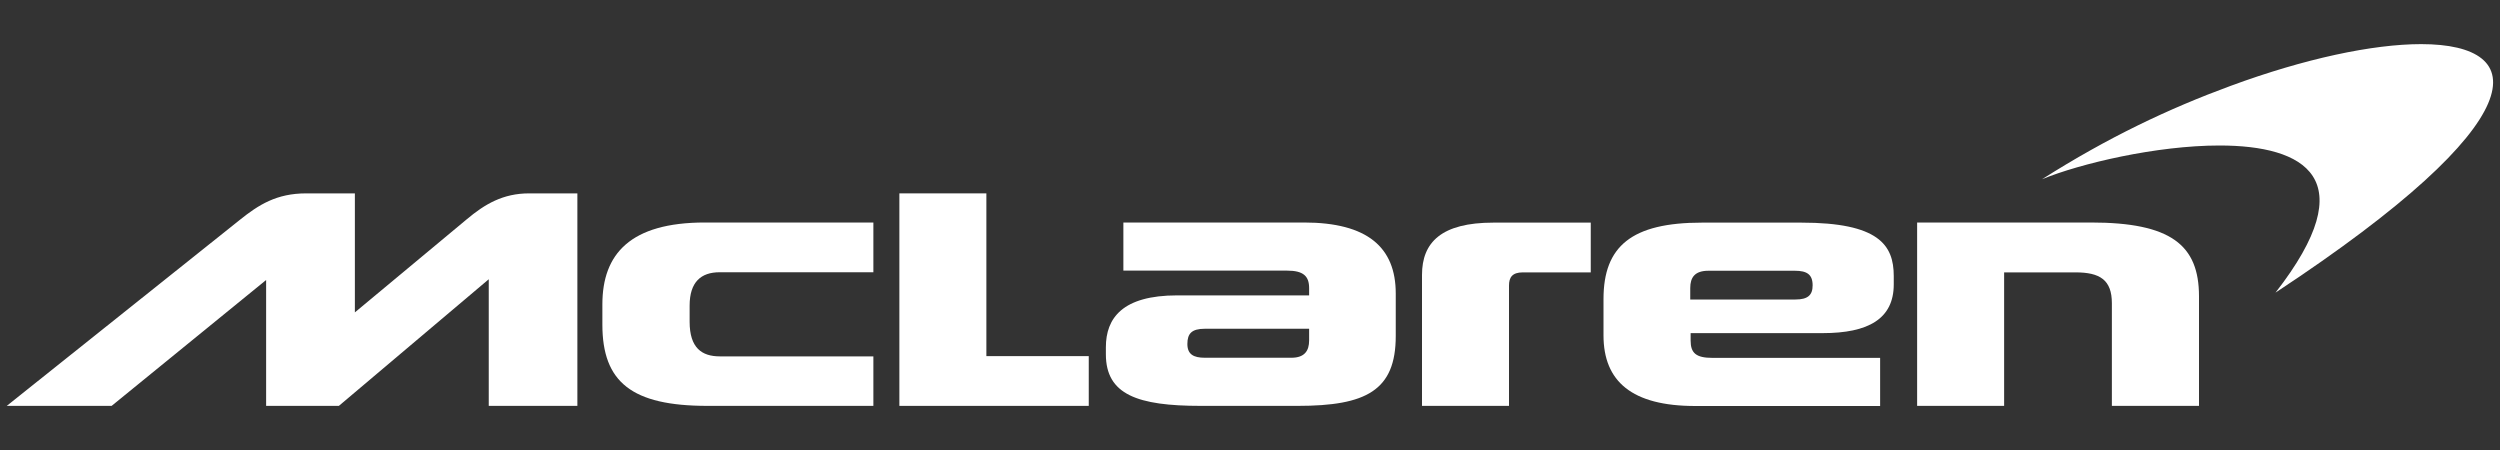
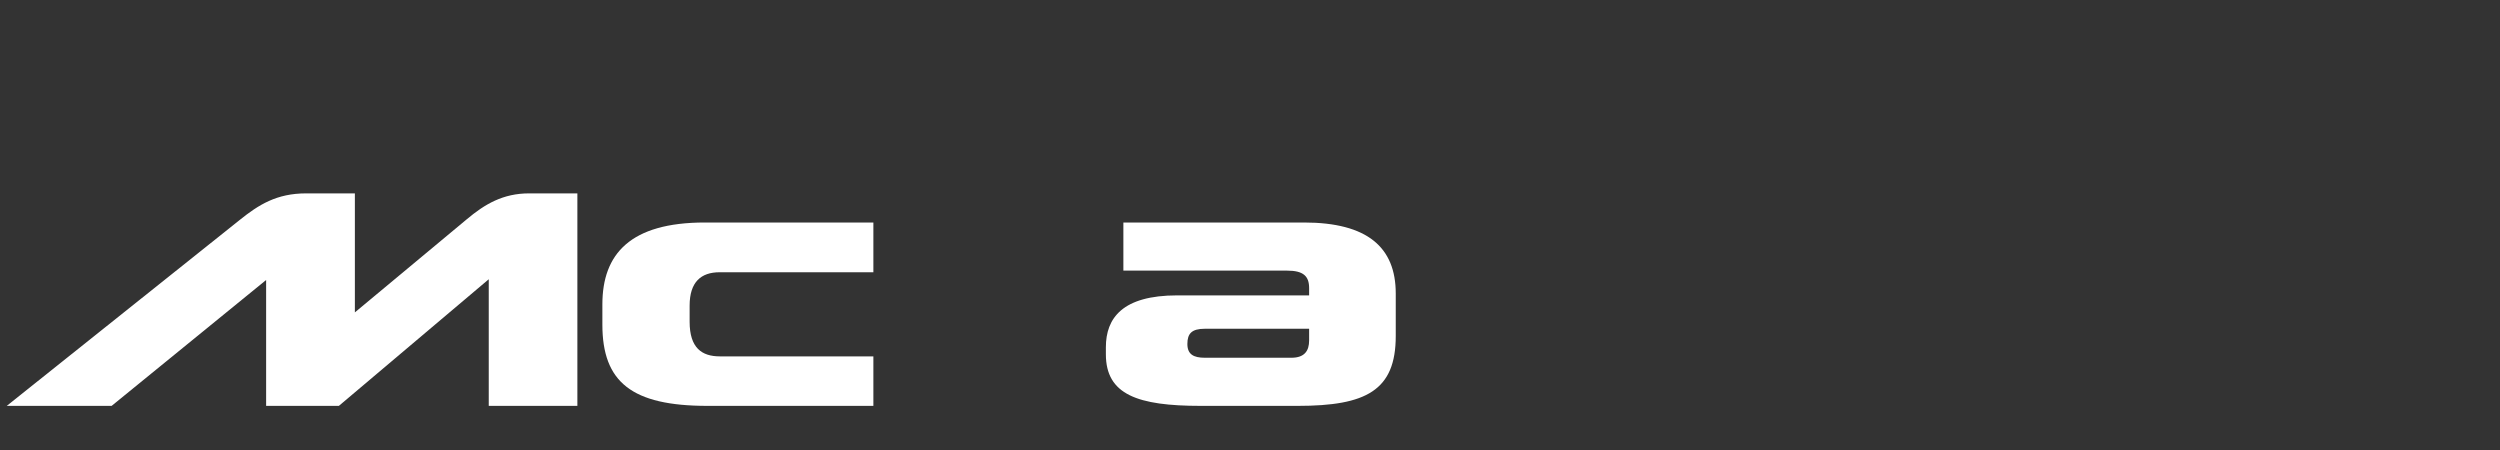
<svg xmlns="http://www.w3.org/2000/svg" id="mclaren" width="200" height="36" viewBox="0 0 200 36">
  <rect x="0" y="0" width="200" height="36" fill="#333333" stroke="none" />
  <defs>
    <style>.cls-1{fill:#fff;}</style>
  </defs>
-   <path class="cls-1" d="M153.36,32.47h6.97v-10.68h5.71c1.94,0,2.91,.59,2.91,2.47v8.21h6.97v-8.76c0-4.12-2.26-5.91-8.65-5.91h-13.9v14.67Z" />
-   <path class="cls-1" d="M143.64,23.96h-8.42v-.92c0-.83,.35-1.38,1.45-1.38h6.92c.96,0,1.42,.29,1.42,1.17,0,.78-.39,1.13-1.37,1.13m.47-6.15h-7.96c-5.61,0-7.87,1.88-7.87,6.11v2.91c0,3.68,2.27,5.65,7.34,5.65h14.79v-3.85h-13.41c-1.31,0-1.75-.38-1.75-1.38v-.6h10.57c3.64,0,5.68-1.14,5.68-3.9v-.67c0-2.49-1.22-4.27-7.39-4.27" />
-   <path class="cls-1" d="M113.75,32.47h6.97v-9.63c0-.65,.26-1.05,1.11-1.05h5.43v-3.98h-7.79c-4.15,0-5.71,1.57-5.71,4.18v10.49Z" />
  <path class="cls-1" d="M104.73,27.23c0,.82-.35,1.39-1.42,1.39h-6.92c-.9,0-1.4-.27-1.4-1.1s.34-1.22,1.4-1.22h8.34v.93Zm-.41-9.43h-14.45v3.85h13.1c1.3,0,1.76,.44,1.76,1.4v.58h-10.55c-4.39,0-5.71,1.82-5.71,4.15v.56c0,3.23,2.54,4.13,7.59,4.13h7.76c5.47,0,7.84-1.23,7.84-5.59v-3.4c0-3.68-2.25-5.68-7.34-5.68" />
-   <polygon class="cls-1" points="71.95 32.47 87.1 32.47 87.1 28.49 78.91 28.49 78.91 15.47 71.95 15.47 71.95 32.47" />
  <path class="cls-1" d="M56.59,32.47h13.28v-3.96h-12.28c-1.45,0-2.42-.68-2.42-2.77v-1.29c0-1.89,.91-2.67,2.4-2.67h12.3v-3.98h-13.48c-5.96,0-8.2,2.51-8.2,6.55v1.62c0,4.6,2.35,6.5,8.41,6.5" />
  <path class="cls-1" d="M42.33,15.47c-2.08,0-3.54,.85-5.01,2.09l-8.93,7.43V15.47h-3.9c-2.35,0-3.79,.9-5.33,2.14L.54,32.47H8.93l12.36-10.07v10.07h5.82l11.99-10.13v10.13h7.09V15.47h-3.87Z" />
-   <path class="cls-1" d="M193.69,3.53c-3.87,0-9.33,1.16-15.24,3.34-4.93,1.81-9.81,4.12-15.09,7.47,3.09-1.27,9.18-2.7,14.2-2.7,6.78,0,11.62,2.61,4.48,11.77,21.03-13.85,20.45-19.88,11.65-19.88" />
</svg>